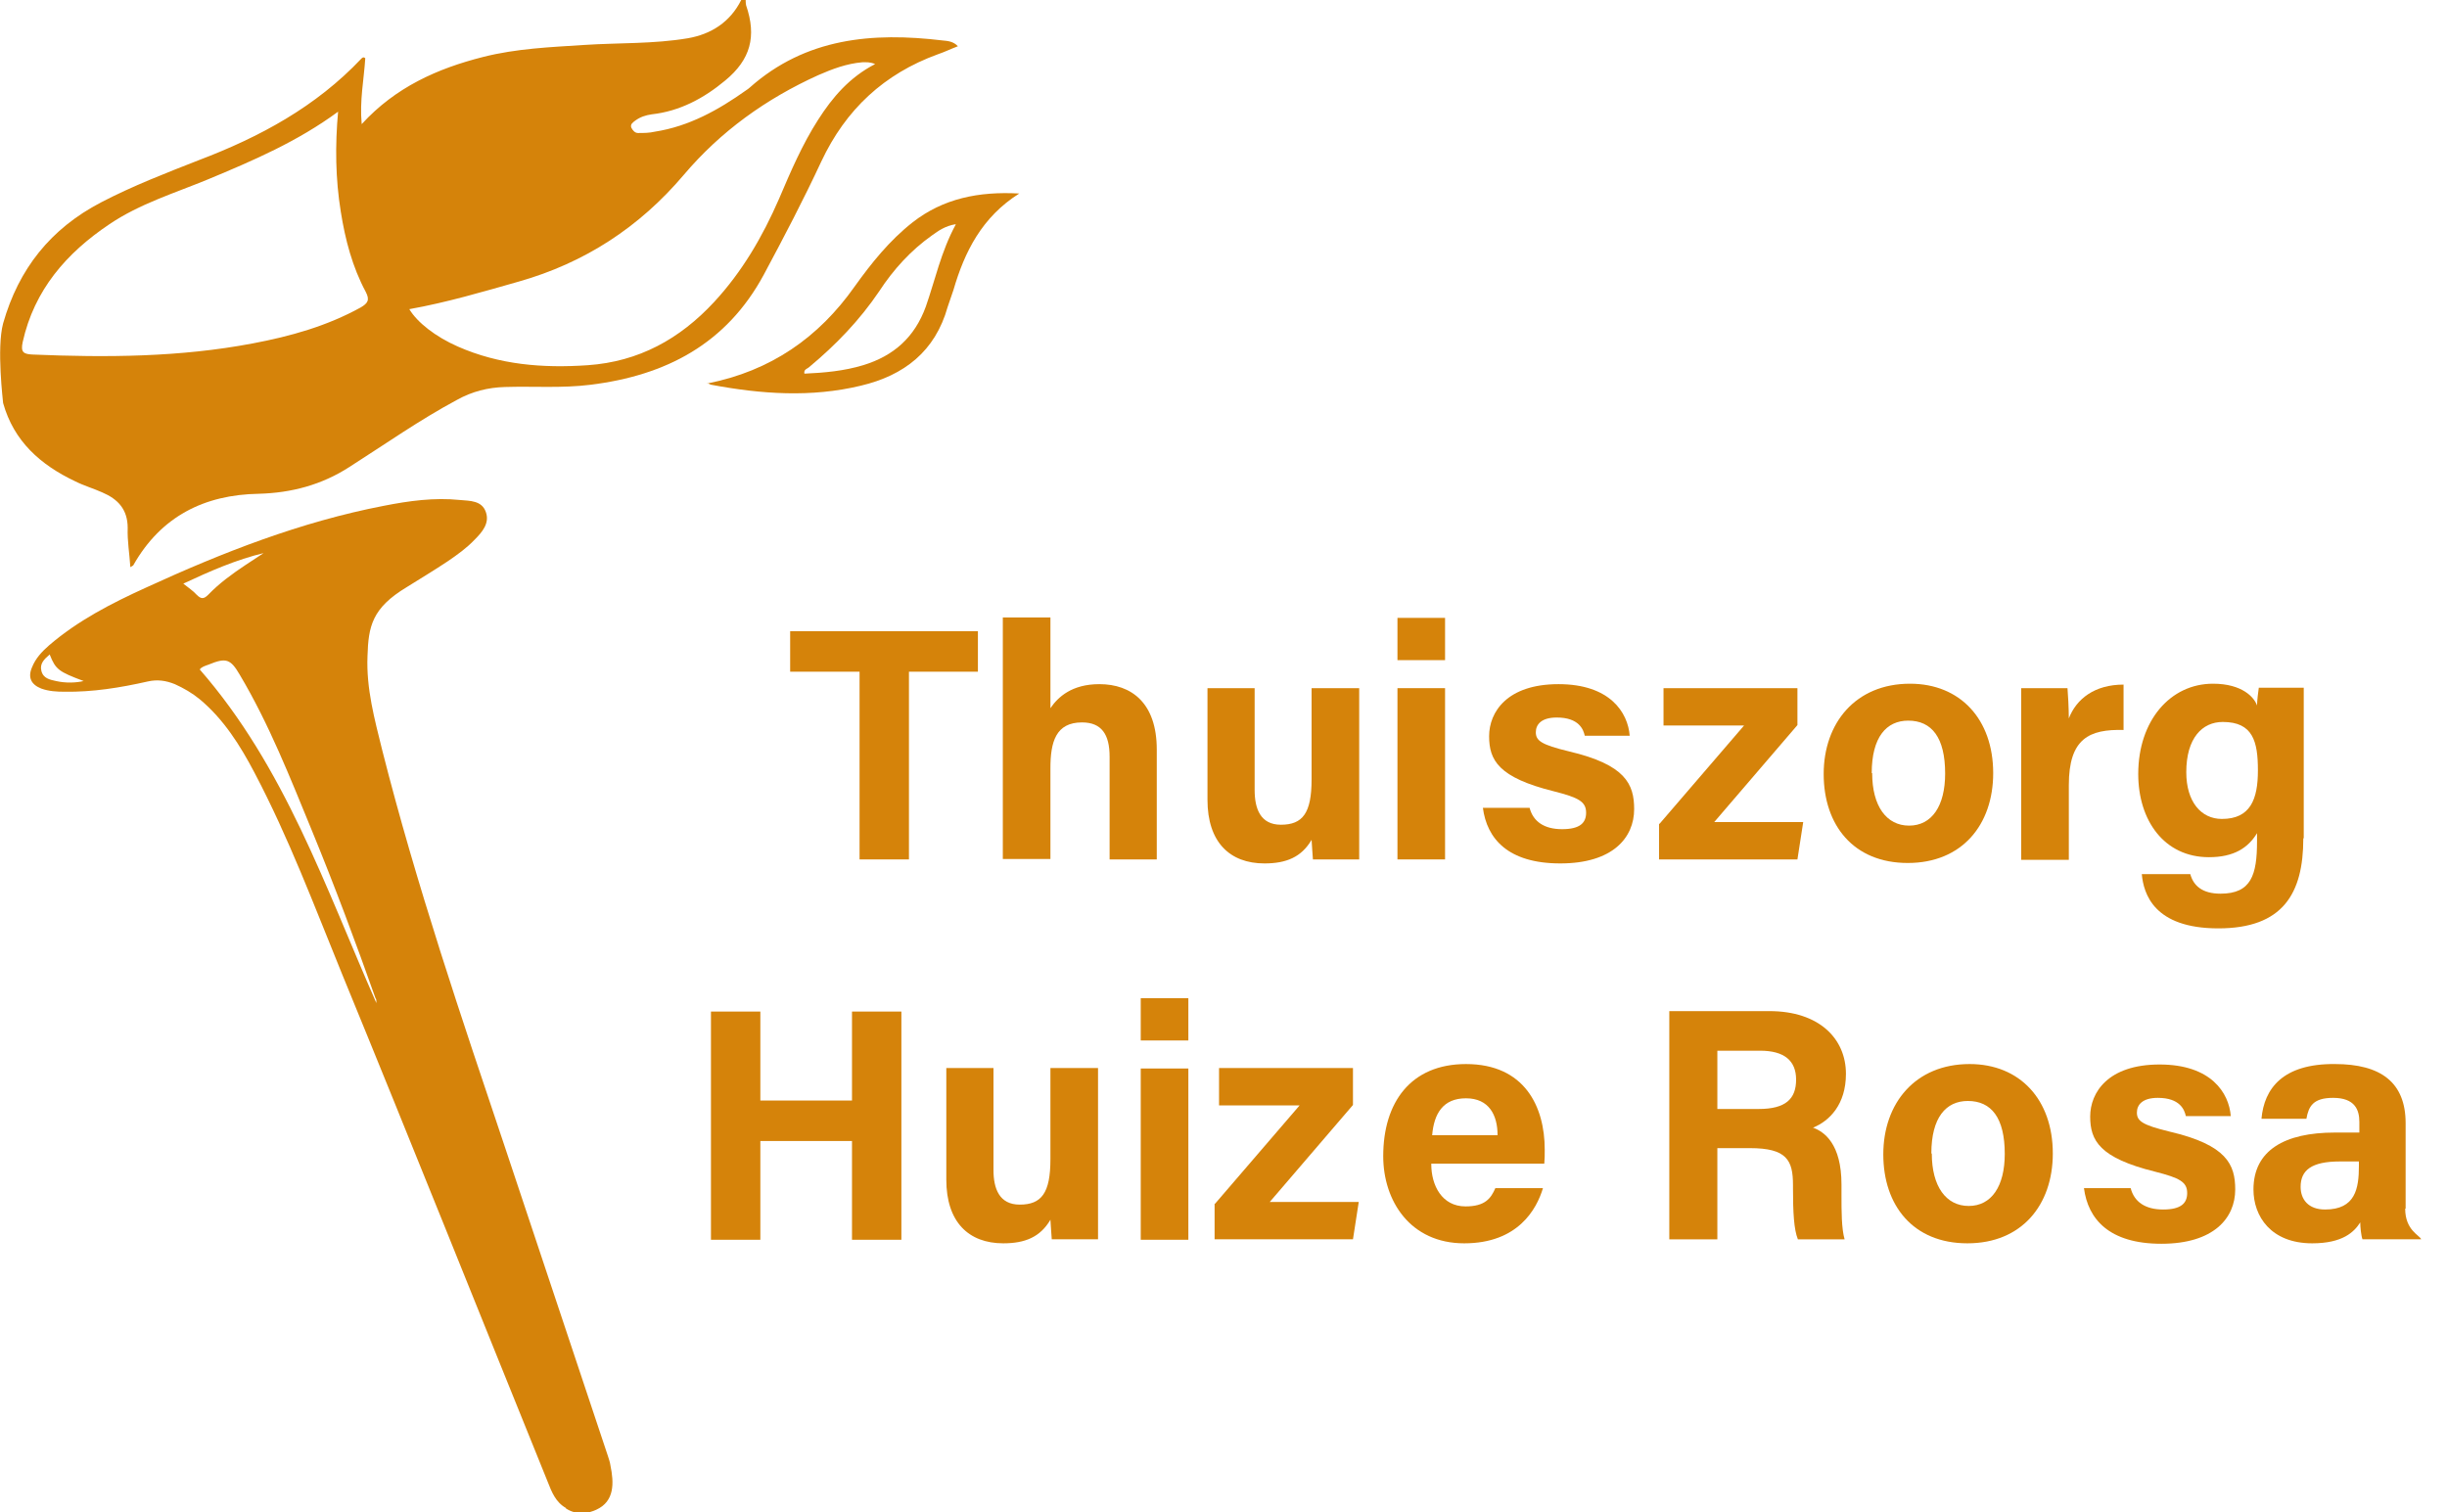
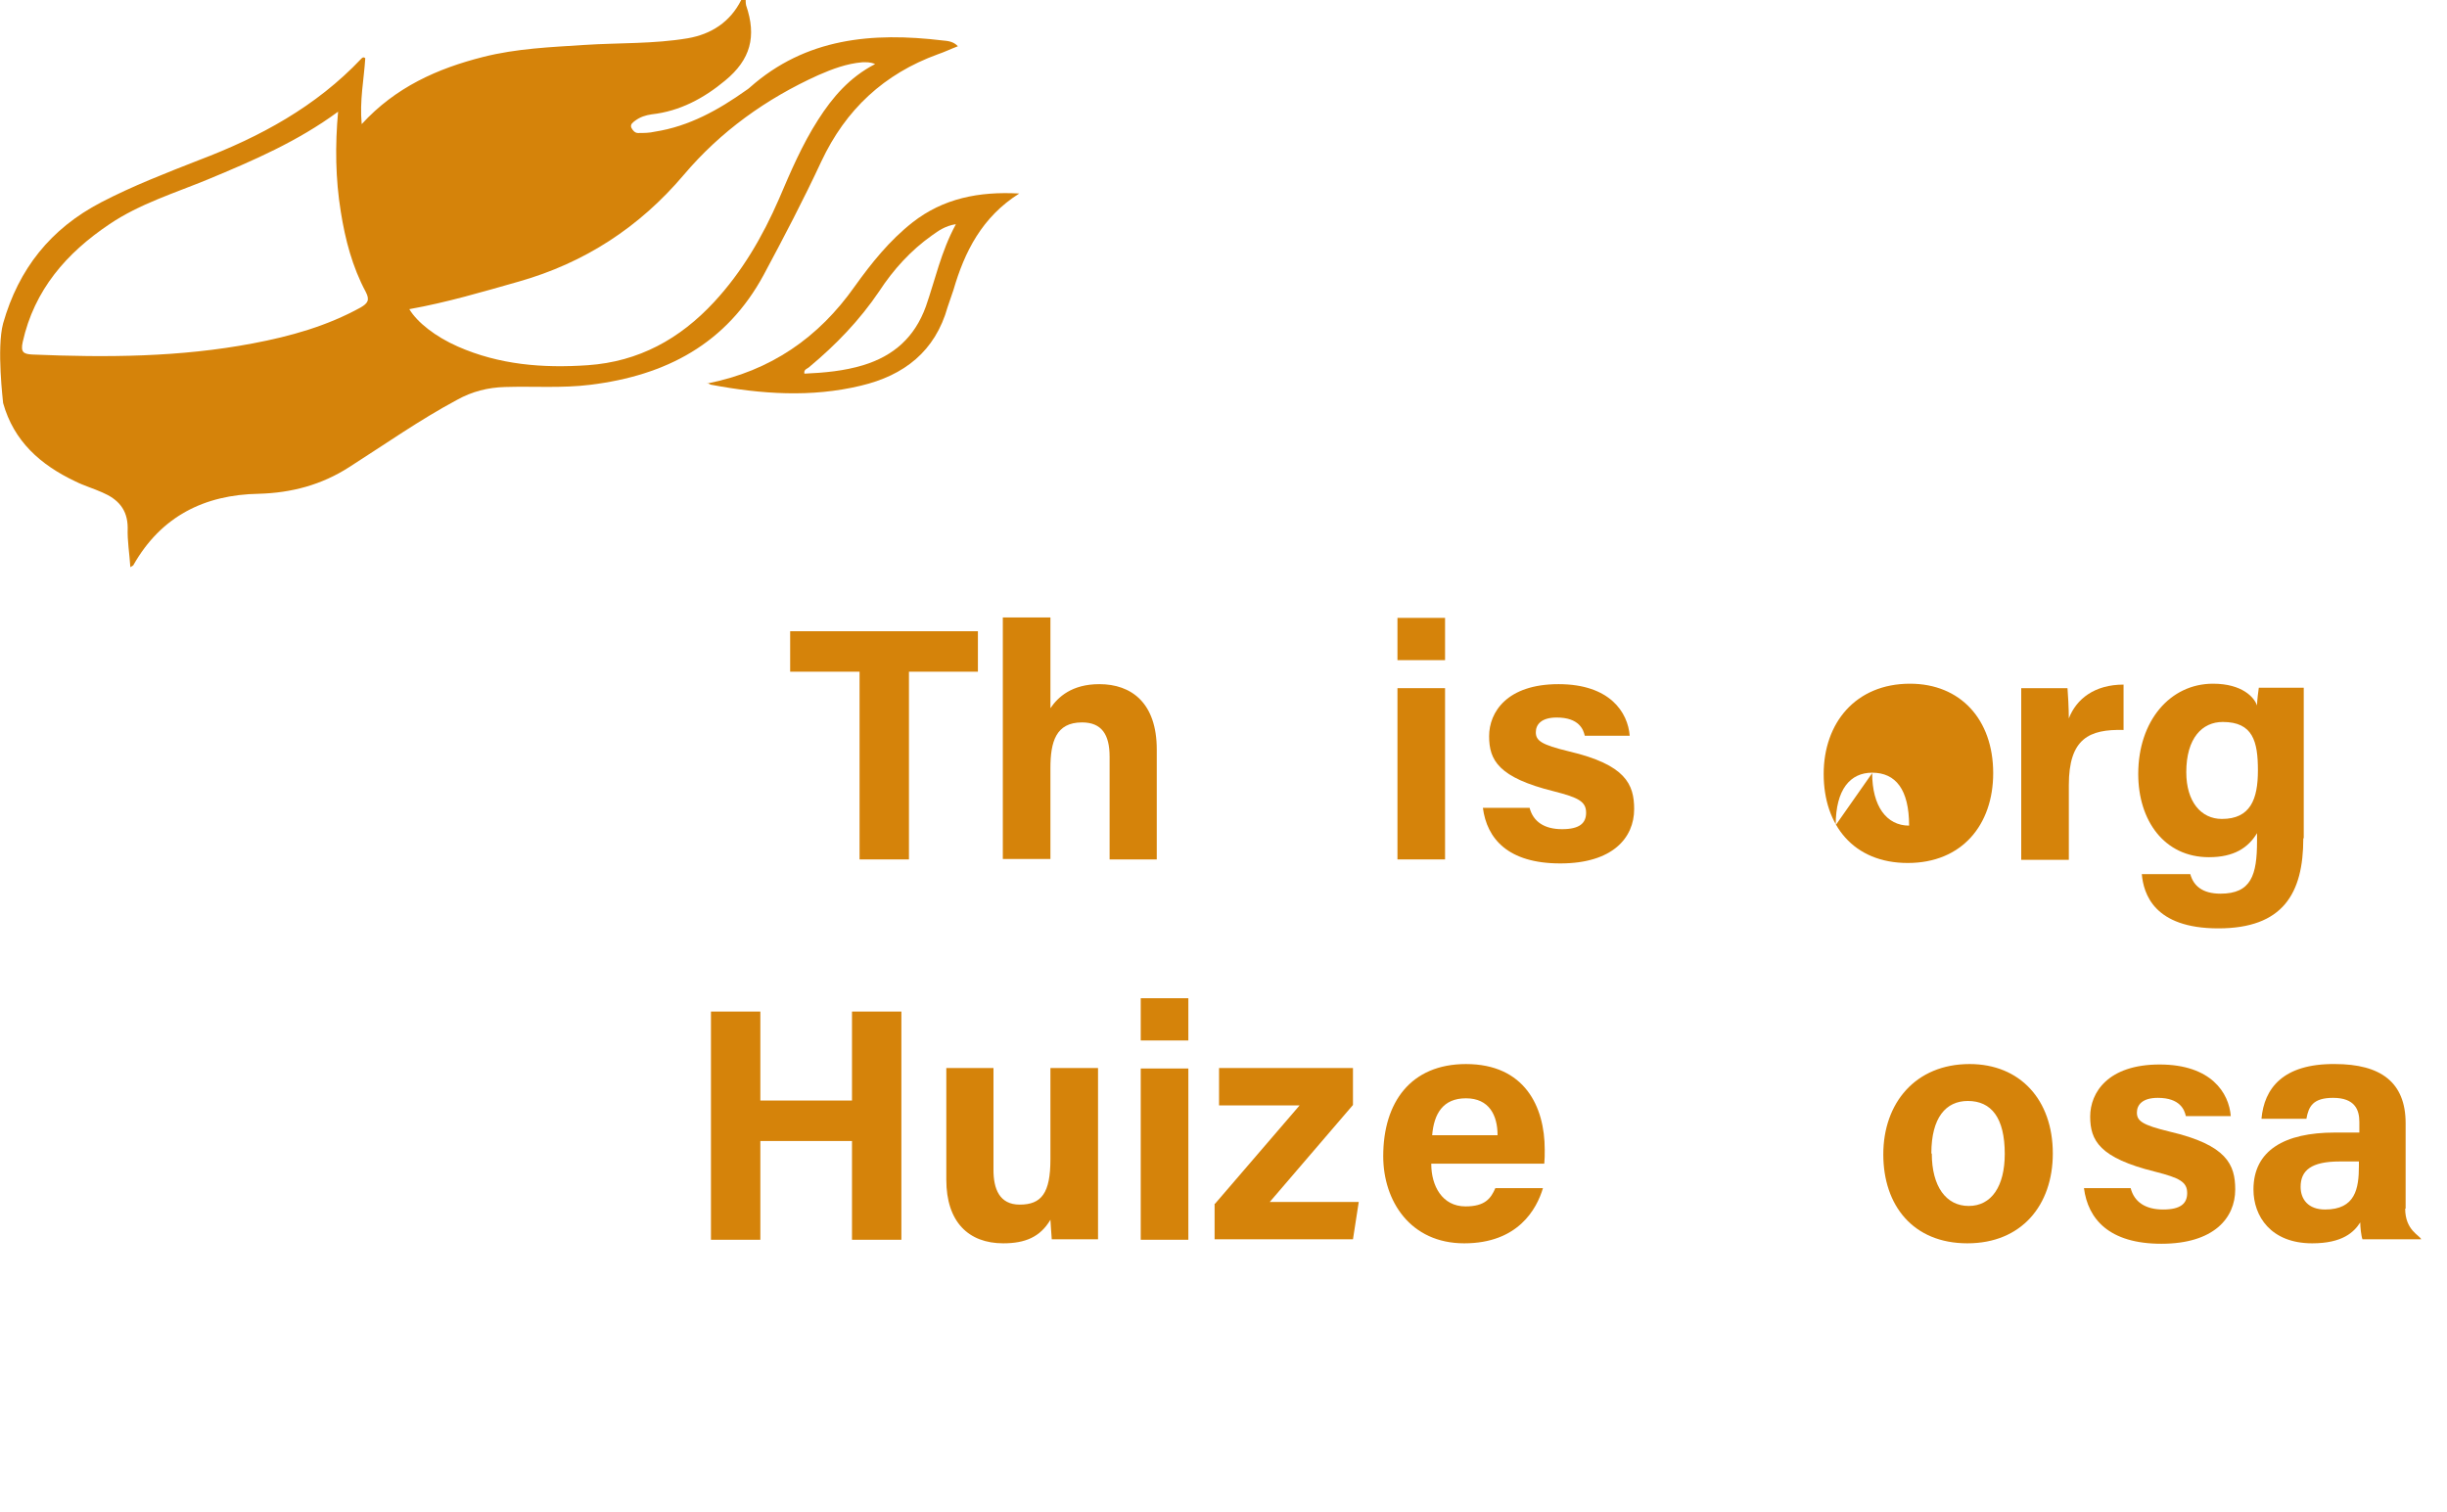
<svg xmlns="http://www.w3.org/2000/svg" id="kleur" viewBox="0 0 55 34">
  <defs>
    <style>.cls-1{fill:#d5830a;}</style>
  </defs>
  <path class="cls-1" d="m16.76,0s0,.08.01.12c.24.7.1,1.22-.47,1.69-.48.4-1.02.69-1.65.76-.14.02-.26.06-.37.14-.05.04-.12.08-.09.16.03.06.08.12.15.12.13,0,.25,0,.38-.03.77-.12,1.43-.49,2.05-.93.03-.02.06-.04.08-.06,1.26-1.12,2.76-1.25,4.34-1.06.11.01.24.02.34.13-.16.06-.3.13-.45.18-1.21.44-2.07,1.24-2.62,2.41-.4.86-.84,1.7-1.29,2.54-.84,1.56-2.2,2.27-3.9,2.48-.64.08-1.28.03-1.92.05-.38.01-.74.1-1.08.29-.84.45-1.62,1-2.42,1.51-.62.4-1.3.58-2.03.6-1.23.02-2.2.51-2.82,1.6,0,.01-.02.02-.07.05-.02-.31-.07-.59-.06-.88,0-.42-.22-.65-.57-.8-.2-.09-.41-.15-.61-.25-.78-.37-1.38-.9-1.62-1.76,0-.03-.15-1.23,0-1.79.35-1.23,1.07-2.13,2.2-2.72.71-.37,1.46-.66,2.2-.95,1.37-.52,2.63-1.2,3.65-2.28.02-.02.05-.05.09-.01-.03.48-.13.95-.08,1.48.76-.83,1.7-1.25,2.73-1.51.75-.19,1.51-.22,2.28-.27.77-.05,1.55-.02,2.32-.15C15.98.77,16.41.5,16.66,0c.03,0,.07,0,.1,0ZM7.6,2.51c-.91.67-1.91,1.1-2.92,1.52-.75.31-1.54.55-2.22,1.01-.97.65-1.69,1.48-1.95,2.65-.05.23.02.27.22.28,1.66.07,3.32.06,4.95-.25.85-.16,1.67-.39,2.43-.81.15-.09.21-.16.11-.35-.3-.56-.46-1.17-.56-1.8-.12-.74-.13-1.49-.06-2.26Zm12.07-1.07c-.12-.05-.2-.04-.29-.04-.35.03-.67.15-.99.29-1.17.53-2.19,1.26-3.02,2.24-1,1.18-2.23,1.98-3.71,2.4-.81.23-1.62.47-2.46.62.18.3.59.62,1.09.84.93.41,1.91.49,2.92.42,1.15-.08,2.07-.59,2.84-1.42.63-.68,1.09-1.47,1.46-2.32.26-.61.52-1.22.88-1.78.32-.5.7-.95,1.28-1.25Z" />
-   <path class="cls-1" d="m12.72,33.9c-.23-.13-.32-.36-.41-.59-1.54-3.8-3.06-7.61-4.62-11.41-.62-1.52-1.2-3.07-1.97-4.53-.32-.61-.69-1.2-1.23-1.65-.17-.14-.36-.25-.56-.34-.2-.08-.39-.11-.61-.06-.62.14-1.24.24-1.87.23-.18,0-.35-.01-.52-.07-.23-.09-.31-.25-.21-.48.08-.2.22-.35.38-.49.65-.56,1.41-.95,2.18-1.3,1.72-.79,3.48-1.48,5.35-1.84.56-.11,1.13-.19,1.71-.13.22.02.49.01.58.27.09.25-.08.45-.25.62-.18.19-.39.34-.61.49-.3.2-.6.38-.92.58-.78.47-.86.88-.88,1.55-.03.73.16,1.42.33,2.11.77,3.04,1.78,6.01,2.78,8.99.76,2.29,1.53,4.58,2.29,6.87.02.07.05.14.06.22.08.39.1.81-.32,1-.15.07-.42.14-.68-.03ZM4.49,15.05c1.91,2.19,2.82,4.89,3.97,7.5,0-.06,0-.09-.02-.11-.45-1.27-.92-2.53-1.43-3.77-.49-1.19-.96-2.39-1.62-3.5-.21-.36-.31-.39-.7-.23-.08.03-.16.05-.2.11Zm1.45-2.62c-.63.15-1.22.41-1.82.69.11.09.22.16.3.25.1.1.16.1.26,0,.25-.26.54-.47.84-.67.14-.09.27-.18.41-.27Zm-4.82,2.28c-.13.11-.23.21-.19.37.04.17.19.2.33.23.22.05.45.04.62,0-.56-.21-.63-.26-.76-.59Z" />
  <path class="cls-1" d="m15.9,8.62c1.42-.28,2.5-1.03,3.31-2.18.38-.53.78-1.03,1.3-1.44.69-.54,1.49-.7,2.4-.65-.84.53-1.23,1.31-1.48,2.17-.04.13-.09.25-.13.38-.28,1-.98,1.54-1.95,1.77-1.12.27-2.24.19-3.36-.02-.02,0-.04-.02-.1-.04Zm5.58-3.58c-.24.04-.39.15-.53.25-.48.34-.87.77-1.19,1.26-.44.65-.97,1.2-1.57,1.7-.04.04-.13.05-.11.15.45-.02.89-.06,1.32-.19.69-.21,1.16-.63,1.41-1.32.21-.6.34-1.23.67-1.84Z" />
  <path class="cls-1" d="m19.32,15.1h-1.56v-.91h4.22v.91h-1.55v4.22h-1.11v-4.22Z" />
  <path class="cls-1" d="m23.61,13.89v2.03c.17-.25.48-.54,1.1-.54.72,0,1.29.42,1.29,1.47v2.47h-1.06v-2.31c0-.5-.18-.77-.62-.77-.59,0-.71.44-.71,1.03v2.04h-1.07v-5.43h1.07Z" />
-   <path class="cls-1" d="m30.55,18.2c0,.37,0,.77,0,1.12h-1.04c-.01-.1-.02-.31-.03-.44-.23.39-.57.53-1.06.53-.78,0-1.28-.48-1.28-1.43v-2.51h1.06v2.29c0,.42.13.78.59.78.49,0,.69-.26.69-1.02v-2.05h1.07v2.73Z" />
  <path class="cls-1" d="m31.41,13.89h1.07v.95h-1.07v-.95Zm0,1.58h1.07v3.85h-1.07v-3.85Z" />
  <path class="cls-1" d="m34.38,18.16c.08.31.33.48.73.48s.54-.14.54-.37c0-.25-.17-.34-.72-.48-1.25-.31-1.46-.7-1.46-1.24s.4-1.17,1.56-1.17,1.56.64,1.6,1.16h-1.01c-.03-.14-.13-.41-.63-.41-.35,0-.47.16-.47.33,0,.19.12.28.74.43,1.28.3,1.47.74,1.47,1.3,0,.64-.48,1.22-1.66,1.22s-1.65-.56-1.74-1.25h1.05Z" />
-   <path class="cls-1" d="m37.3,18.52l1.9-2.21h-1.81v-.84h3.01v.83l-1.87,2.18h2l-.13.84h-3.11v-.8Z" />
-   <path class="cls-1" d="m44.8,17.38c0,1.16-.7,2.02-1.92,2.02s-1.89-.85-1.89-2,.72-2.03,1.94-2.03c1.13,0,1.87.8,1.87,2.01Zm-2.72,0c0,.74.32,1.18.83,1.18s.81-.44.81-1.17c0-.81-.3-1.19-.83-1.19-.49,0-.82.37-.82,1.18Z" />
+   <path class="cls-1" d="m44.8,17.38c0,1.16-.7,2.02-1.92,2.02s-1.89-.85-1.89-2,.72-2.03,1.94-2.03c1.13,0,1.87.8,1.87,2.01Zm-2.72,0c0,.74.32,1.18.83,1.18c0-.81-.3-1.19-.83-1.19-.49,0-.82.37-.82,1.18Z" />
  <path class="cls-1" d="m45.43,16.51c0-.38,0-.72,0-1.04h1.04c.01.09.03.47.03.68.17-.44.58-.76,1.23-.76v1.02c-.77-.02-1.23.19-1.23,1.24v1.68h-1.07v-2.8Z" />
  <path class="cls-1" d="m51.77,18.85c0,1.24-.46,2.02-1.91,2.02s-1.68-.78-1.72-1.22h1.09c.07.26.27.44.68.44.69,0,.82-.42.82-1.18v-.18c-.2.33-.52.54-1.08.54-1.01,0-1.59-.83-1.59-1.87,0-1.2.72-2.03,1.68-2.03.66,0,.93.31.99.49,0-.1.03-.34.04-.4h1.01c0,.34,0,.73,0,1.1v2.28Zm-2.63-1.49c0,.66.33,1.05.8,1.05.64,0,.81-.44.81-1.09s-.11-1.09-.79-1.09c-.46,0-.82.36-.82,1.13Z" />
  <path class="cls-1" d="m15.98,22.74h1.11v2h2.06v-2h1.11v5.13h-1.11v-2.22h-2.06v2.22h-1.11v-5.13Z" />
  <path class="cls-1" d="m24.68,26.74c0,.37,0,.77,0,1.12h-1.04c-.01-.1-.02-.31-.03-.44-.23.39-.57.53-1.06.53-.78,0-1.28-.48-1.28-1.43v-2.51h1.06v2.29c0,.42.13.78.59.78.49,0,.69-.26.69-1.02v-2.05h1.07v2.73Z" />
  <path class="cls-1" d="m25.64,22.44h1.07v.95h-1.07v-.95Zm0,1.58h1.07v3.85h-1.07v-3.85Z" />
  <path class="cls-1" d="m27.31,27.06l1.9-2.21h-1.81v-.84h3.01v.83l-1.87,2.18h2l-.13.84h-3.11v-.8Z" />
  <path class="cls-1" d="m32.17,26.17c0,.48.24.95.77.95.44,0,.57-.18.67-.41h1.07c-.14.47-.56,1.24-1.77,1.24s-1.82-.95-1.82-1.96c0-1.21.62-2.07,1.86-2.07,1.32,0,1.77.96,1.77,1.92,0,.13,0,.21-.01.32h-2.54Zm1.49-.65c0-.45-.19-.83-.71-.83s-.72.35-.76.83h1.46Z" />
-   <path class="cls-1" d="m38.6,25.81v2.05h-1.08v-5.13h2.25c1.12,0,1.72.62,1.72,1.41,0,.69-.37,1.06-.74,1.21.25.09.64.36.64,1.28v.25c0,.34,0,.74.07.98h-1.05c-.09-.22-.11-.61-.11-1.15v-.07c0-.56-.14-.83-.97-.83h-.73Zm0-.88h.93c.61,0,.84-.23.84-.66s-.27-.65-.81-.65h-.96v1.31Z" />
  <path class="cls-1" d="m46.14,25.93c0,1.16-.7,2.02-1.92,2.02s-1.89-.85-1.89-2,.72-2.03,1.94-2.03c1.13,0,1.87.8,1.87,2.01Zm-2.72,0c0,.74.32,1.18.83,1.18s.81-.44.81-1.17c0-.81-.3-1.19-.83-1.19-.49,0-.82.37-.82,1.18Z" />
  <path class="cls-1" d="m47.89,26.71c.08.31.33.48.73.48s.54-.14.54-.37c0-.25-.17-.34-.72-.48-1.25-.31-1.46-.7-1.46-1.24s.4-1.17,1.56-1.17,1.56.64,1.6,1.16h-1.01c-.03-.14-.13-.41-.63-.41-.35,0-.47.16-.47.33,0,.19.12.28.74.43,1.28.3,1.47.74,1.47,1.3,0,.64-.48,1.22-1.66,1.22s-1.65-.56-1.74-1.25h1.05Z" />
  <path class="cls-1" d="m54.06,27.17c0,.49.33.6.36.69h-1.32c-.03-.08-.05-.28-.05-.38-.14.22-.4.47-1.08.47-.93,0-1.32-.61-1.32-1.21,0-.88.7-1.28,1.83-1.28h.55v-.24c0-.27-.1-.54-.59-.54-.45,0-.55.19-.6.47h-1.01c.06-.68.48-1.24,1.65-1.23,1.03,0,1.59.41,1.59,1.33v1.92Zm-1.04-1.06h-.43c-.64,0-.88.2-.88.57,0,.28.17.51.55.51.68,0,.76-.47.76-.98v-.1Z" />
</svg>